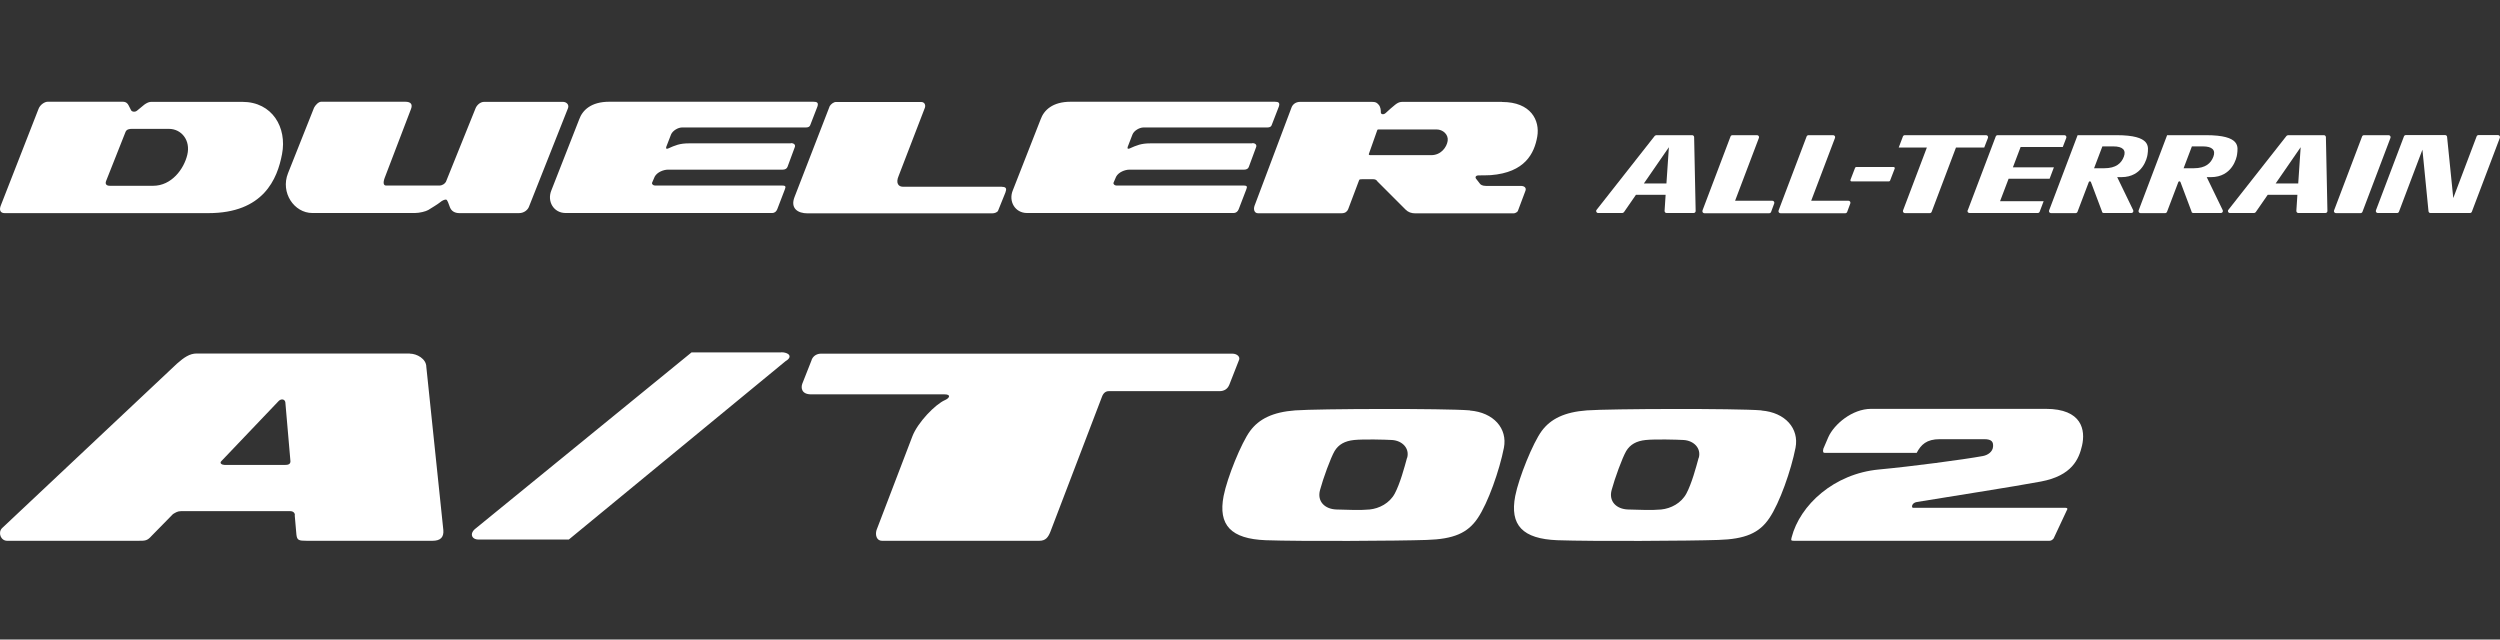
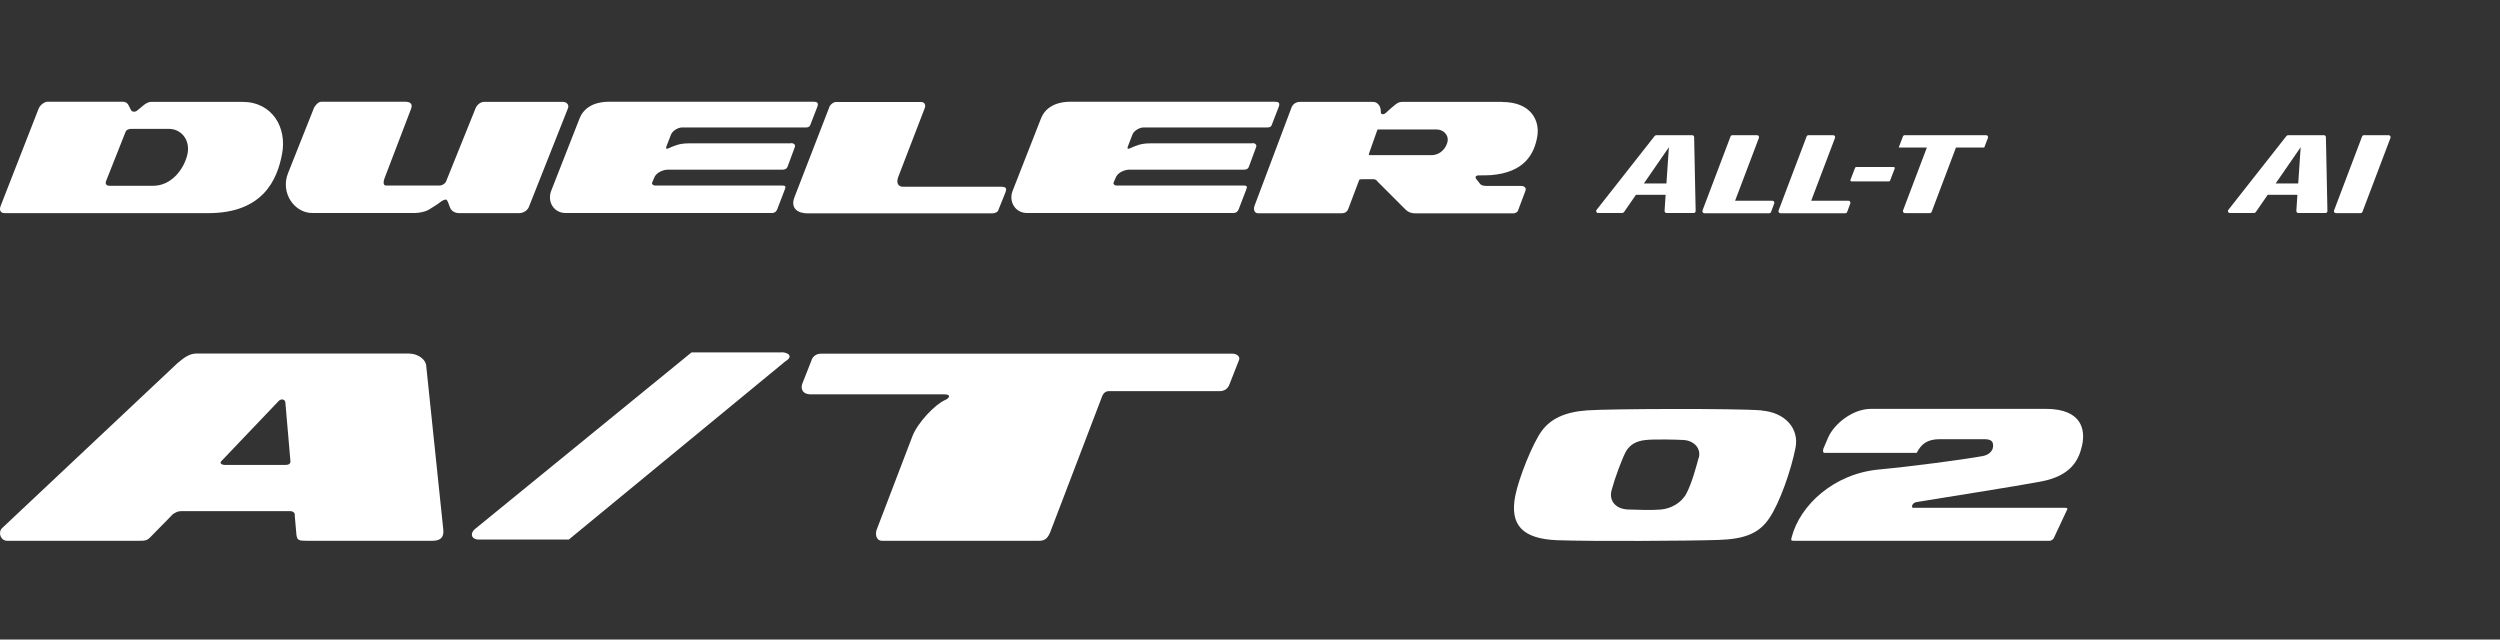
<svg xmlns="http://www.w3.org/2000/svg" width="172" height="44" viewBox="0 0 172 44" fill="none">
  <rect x="0" y="0" width="172" height="44" fill="#333333" stroke="none" />
  <path d="M16.672 7.008H10.386C10.21 7.008 10.017 7.137 9.928 7.201C9.84 7.265 9.559 7.507 9.43 7.611C9.301 7.724 9.084 7.7 9.02 7.587C9.02 7.587 8.908 7.37 8.843 7.241C8.779 7.113 8.667 7 8.45 7H3.274C3.081 7 2.767 7.193 2.655 7.482L0.067 14.108C-0.086 14.462 0.035 14.663 0.316 14.663H14.341C18.126 14.663 19.083 12.315 19.404 10.602C19.758 8.777 18.737 7.008 16.672 7.008ZM12.886 10.651C12.653 11.632 11.801 12.782 10.539 12.782H7.557C7.34 12.782 7.212 12.677 7.3 12.452L8.634 9.083C8.707 8.89 8.908 8.866 9.076 8.866H11.624C12.476 8.866 13.127 9.646 12.886 10.651ZM38.75 7.008H33.309C33.027 7.008 32.802 7.249 32.722 7.442L30.68 12.508C30.608 12.637 30.439 12.766 30.222 12.766H26.565C26.389 12.766 26.34 12.589 26.461 12.251L28.277 7.499C28.398 7.185 28.277 7 27.884 7H22.097C21.904 7 21.687 7.249 21.607 7.41L19.814 11.921C19.284 13.256 20.24 14.655 21.486 14.655H28.551C28.856 14.655 29.29 14.551 29.467 14.446C29.644 14.334 30.118 14.052 30.271 13.924C30.423 13.795 30.576 13.73 30.68 13.73C30.785 13.73 30.857 14.012 30.962 14.277C31.074 14.543 31.307 14.663 31.613 14.663H35.704C36.074 14.663 36.315 14.422 36.387 14.237L39.079 7.442C39.168 7.217 38.991 7.008 38.726 7.008M86.153 9.863H79.137C78.51 9.863 78.197 9.999 77.714 10.216C77.626 10.257 77.538 10.241 77.586 10.104L77.915 9.252C78.02 8.986 78.397 8.769 78.679 8.769H87.206C87.367 8.769 87.456 8.705 87.488 8.616L87.986 7.33C88.074 7.064 87.962 7 87.705 7H73.656C72.418 7 71.823 7.579 71.598 8.206L69.685 13.087C69.364 13.851 69.838 14.655 70.658 14.655H84.859C85.052 14.655 85.157 14.551 85.221 14.398L85.736 13.055C85.816 12.846 85.824 12.766 85.559 12.766H76.814C76.686 12.766 76.573 12.661 76.613 12.565L76.79 12.155C76.959 11.841 77.401 11.672 77.706 11.672H85.599C85.752 11.672 85.88 11.608 85.92 11.479L86.419 10.128C86.483 9.975 86.379 9.847 86.162 9.847M68.93 12.846H62.106C61.825 12.846 61.608 12.605 61.825 12.106L63.633 7.41C63.697 7.217 63.609 7.016 63.368 7.016H57.517C57.348 7.016 57.155 7.177 57.083 7.306L54.664 13.554C54.366 14.318 54.864 14.679 55.564 14.679H68.263C68.439 14.679 68.632 14.599 68.672 14.486L69.171 13.248C69.259 13.007 69.259 12.854 68.93 12.854M103.337 7.008H96.465C96.248 7.008 96.096 7.121 95.983 7.209C95.871 7.298 95.501 7.611 95.348 7.764C95.195 7.917 95.002 7.868 95.002 7.74C95.002 7.571 94.986 7.338 94.834 7.185C94.721 7.064 94.657 7.008 94.376 7.008H89.457C89.151 7.008 88.959 7.169 88.87 7.362L86.306 14.173C86.218 14.454 86.33 14.671 86.547 14.671H92.31C92.551 14.671 92.688 14.551 92.752 14.398L93.507 12.396C93.532 12.331 93.596 12.331 93.7 12.331H94.488C94.601 12.331 94.705 12.372 94.769 12.484L96.706 14.422C96.883 14.599 97.1 14.679 97.382 14.679H104.141C104.229 14.679 104.422 14.599 104.446 14.47L104.953 13.119C105.017 12.943 104.912 12.79 104.623 12.79H102.228C101.987 12.79 101.858 12.701 101.818 12.637C101.778 12.573 101.641 12.42 101.561 12.307C101.472 12.195 101.521 12.066 101.738 12.066C101.955 12.066 102.284 12.066 102.565 12.05C104.928 11.865 105.563 10.546 105.764 9.396C105.957 8.279 105.322 7.016 103.345 7.016M99.6 9.694C99.535 10.128 99.142 10.675 98.466 10.675H94.295C94.167 10.675 94.15 10.643 94.199 10.53L94.753 8.962C94.759 8.925 94.783 8.906 94.826 8.906H98.836C99.27 8.906 99.664 9.252 99.6 9.694ZM54.406 9.863H47.39C46.763 9.863 46.45 9.999 45.967 10.216C45.879 10.257 45.791 10.241 45.839 10.104L46.168 9.252C46.281 8.986 46.651 8.769 46.932 8.769H55.459C55.62 8.769 55.708 8.705 55.741 8.616L56.239 7.33C56.327 7.064 56.215 7 55.958 7H41.908C40.671 7 40.076 7.579 39.851 8.206L37.938 13.087C37.617 13.851 38.091 14.655 38.911 14.655H53.112C53.305 14.655 53.41 14.551 53.474 14.398L53.989 13.055C54.069 12.846 54.077 12.766 53.812 12.766H45.067C44.938 12.766 44.826 12.661 44.866 12.565L45.043 12.155C45.212 11.841 45.654 11.672 45.959 11.672H53.852C54.005 11.672 54.133 11.608 54.181 11.479L54.68 10.128C54.744 9.975 54.639 9.847 54.414 9.847" fill="white" />
  <path d="M116.516 14.655H114.659C114.579 14.655 114.523 14.591 114.523 14.511L114.595 13.401H112.554L111.726 14.599C111.726 14.599 111.661 14.655 111.613 14.655H109.95C109.837 14.655 109.773 14.527 109.845 14.438L113.848 9.348C113.848 9.348 113.912 9.3 113.952 9.3H116.42C116.492 9.3 116.548 9.356 116.556 9.428L116.661 14.519C116.661 14.591 116.604 14.655 116.524 14.655M114.651 12.621L114.82 10.128L113.1 12.621H114.659H114.651Z" fill="white" />
  <path d="M117.132 14.478L119.061 9.388C119.077 9.34 119.133 9.3 119.189 9.3H120.885C120.982 9.3 121.046 9.396 121.014 9.485L119.374 13.811H121.938C122.035 13.811 122.099 13.908 122.067 13.996L121.85 14.583C121.834 14.631 121.777 14.671 121.721 14.671H117.26C117.164 14.671 117.1 14.575 117.132 14.486" fill="white" />
  <path d="M122.367 14.478L124.296 9.388C124.312 9.34 124.369 9.3 124.425 9.3H126.121C126.217 9.3 126.281 9.396 126.249 9.485L124.61 13.811H127.174C127.27 13.811 127.334 13.908 127.302 13.996L127.085 14.583C127.069 14.631 127.013 14.671 126.957 14.671H122.496C122.399 14.671 122.335 14.575 122.367 14.486" fill="white" />
  <path d="M134.57 10.152L132.898 14.575C132.882 14.623 132.826 14.663 132.769 14.663H131.057C130.961 14.663 130.897 14.567 130.929 14.478L132.568 10.152H130.631L130.921 9.388C130.937 9.34 130.993 9.3 131.049 9.3H136.643C136.74 9.3 136.804 9.396 136.772 9.485L136.515 10.152H134.578H134.57Z" fill="white" />
-   <path d="M135.378 14.478L137.307 9.388C137.323 9.34 137.379 9.3 137.435 9.3H142.033C142.129 9.3 142.193 9.396 142.161 9.485L141.92 10.112H139.019L138.488 11.511H141.309L141.012 12.299H138.191L137.604 13.843H140.602L140.329 14.567C140.313 14.615 140.256 14.655 140.2 14.655H135.498C135.402 14.655 135.338 14.559 135.37 14.47" fill="white" />
-   <path d="M144.627 14.575L143.855 12.524C143.831 12.46 143.734 12.46 143.71 12.524L142.931 14.575C142.915 14.623 142.858 14.663 142.802 14.663H141.106C141.01 14.663 140.945 14.567 140.978 14.478L142.939 9.3H145.615C148.018 9.3 147.809 10.112 147.753 10.611C147.729 10.852 147.423 12.187 145.953 12.187H145.663L146.764 14.462C146.805 14.551 146.74 14.655 146.644 14.655H144.739C144.683 14.655 144.635 14.623 144.61 14.567M145.398 10.072H144.643L144.072 11.575H144.779C145.583 11.575 145.953 11.23 146.121 10.779C146.29 10.329 146.049 10.072 145.398 10.072Z" fill="white" />
-   <path d="M150.786 14.575L150.015 12.524C149.99 12.46 149.894 12.46 149.87 12.524L149.09 14.575C149.074 14.623 149.018 14.663 148.962 14.663H147.266C147.169 14.663 147.105 14.567 147.137 14.478L149.098 9.3H151.775C154.178 9.3 153.969 10.112 153.913 10.611C153.889 10.852 153.583 12.187 152.112 12.187H151.823L152.924 14.462C152.964 14.551 152.9 14.655 152.804 14.655H150.899C150.842 14.655 150.794 14.623 150.77 14.567M151.558 10.072H150.802L150.232 11.575H150.939C151.743 11.575 152.112 11.23 152.281 10.779C152.45 10.329 152.209 10.072 151.558 10.072Z" fill="white" />
  <path d="M159.982 14.655H158.126C158.045 14.655 157.989 14.591 157.989 14.511L158.061 13.401H156.02L155.192 14.599C155.192 14.599 155.128 14.655 155.08 14.655H153.416C153.303 14.655 153.239 14.527 153.311 14.438L157.314 9.348C157.314 9.348 157.378 9.3 157.418 9.3H159.886C159.958 9.3 160.014 9.356 160.022 9.428L160.127 14.519C160.127 14.591 160.071 14.655 159.99 14.655M158.118 12.621L158.286 10.128L156.566 12.621H158.126H158.118Z" fill="white" />
  <path d="M160.583 14.478L162.512 9.388C162.528 9.34 162.584 9.3 162.64 9.3H164.336C164.432 9.3 164.497 9.396 164.465 9.485L162.536 14.575C162.52 14.623 162.463 14.663 162.407 14.663H160.711C160.615 14.663 160.55 14.567 160.583 14.478Z" fill="white" />
-   <path d="M167.081 14.536L166.663 10.298L165.048 14.568C165.032 14.616 164.975 14.656 164.919 14.656H163.593C163.497 14.656 163.432 14.56 163.464 14.472L165.393 9.381C165.409 9.333 165.466 9.293 165.522 9.293H168.222C168.295 9.293 168.351 9.341 168.359 9.414L168.785 13.627L170.393 9.381C170.409 9.333 170.465 9.293 170.521 9.293H171.863C171.96 9.293 172.024 9.389 171.992 9.478L170.063 14.568C170.047 14.616 169.991 14.656 169.934 14.656H167.218C167.145 14.656 167.089 14.608 167.081 14.536Z" fill="white" />
  <path d="M127.311 12.376L127.632 11.54C127.632 11.54 127.672 11.491 127.705 11.491H130.285C130.341 11.491 130.373 11.547 130.357 11.596L130.035 12.432C130.035 12.432 129.995 12.48 129.963 12.48H127.383C127.327 12.48 127.295 12.424 127.311 12.376Z" fill="white" />
  <path d="M28.189 24.321H13.53C13.054 24.321 12.664 24.588 12.178 25.016L0.137 36.34C-0.158 36.644 0.052 37.206 0.49 37.206H9.523C9.999 37.206 10.132 37.206 10.436 36.863L11.902 35.368C12.093 35.254 12.226 35.168 12.445 35.168H19.983C20.203 35.168 20.317 35.34 20.279 35.473L20.393 36.778C20.44 37.168 20.545 37.206 21.107 37.206H29.759C30.321 37.206 30.54 36.949 30.502 36.473L29.331 25.245C29.331 24.683 28.674 24.331 28.198 24.331M19.612 31.987H15.453C15.281 31.987 15.062 31.873 15.243 31.711L19.174 27.588C19.346 27.416 19.593 27.454 19.631 27.673L19.983 31.74C19.983 31.959 19.784 31.987 19.612 31.987ZM53.755 24.245H47.578L32.748 36.34C32.272 36.692 32.443 37.12 32.919 37.12H39.135L54.05 24.845C54.574 24.54 54.269 24.235 53.746 24.235M84.576 26.473L85.233 24.797C85.357 24.569 85.129 24.331 84.776 24.331H56.497C56.23 24.331 55.983 24.454 55.859 24.712L55.83 24.797L55.202 26.388C55.088 26.683 55.145 27.131 55.802 27.131H64.978C65.454 27.131 65.33 27.388 65.025 27.521C64.34 27.816 63.131 29.073 62.769 30.026L60.304 36.473C60.199 36.825 60.323 37.206 60.675 37.206H71.507C71.945 37.206 72.117 36.959 72.269 36.578L75.81 27.311C75.905 27.045 76.067 26.911 76.286 26.911H83.901C84.205 26.911 84.453 26.778 84.576 26.473Z" fill="white" />
-   <path d="M101.128 28.234C99.367 28.092 90.695 28.12 89.115 28.234C87.564 28.349 86.622 28.825 86.012 29.644C85.403 30.463 84.432 32.863 84.185 34.12C83.794 36.139 84.699 37.072 87.078 37.167C89.515 37.253 96.207 37.215 98.148 37.148C100.005 37.091 100.976 36.682 101.67 35.644C102.375 34.606 103.165 32.358 103.469 30.806C103.726 29.482 102.765 28.377 101.128 28.244M96.806 31.491C96.626 32.158 96.321 33.282 95.959 33.958C95.598 34.625 94.893 34.986 94.227 35.053C93.618 35.11 92.78 35.082 91.942 35.053C91.152 35.025 90.6 34.501 90.819 33.71C91.029 32.92 91.552 31.491 91.819 31.034C92.095 30.577 92.523 30.339 93.161 30.272C93.799 30.206 95.293 30.244 95.778 30.272C96.473 30.32 96.987 30.834 96.816 31.491" fill="white" />
  <path d="M121.191 28.234C119.43 28.092 110.758 28.12 109.178 28.234C107.627 28.349 106.685 28.825 106.075 29.644C105.466 30.463 104.495 32.863 104.248 34.12C103.858 36.139 104.762 37.072 107.141 37.167C109.578 37.253 116.27 37.215 118.212 37.148C120.068 37.091 121.039 36.682 121.733 35.644C122.438 34.606 123.228 32.358 123.532 30.806C123.789 29.482 122.828 28.377 121.191 28.244M116.869 31.491C116.689 32.158 116.384 33.282 116.022 33.958C115.661 34.625 114.956 34.986 114.29 35.053C113.681 35.11 112.843 35.082 112.005 35.053C111.215 35.025 110.663 34.501 110.882 33.71C111.092 32.92 111.615 31.491 111.882 31.034C112.158 30.577 112.586 30.339 113.224 30.272C113.862 30.206 115.356 30.244 115.841 30.272C116.536 30.32 117.05 30.834 116.879 31.491" fill="white" />
  <path d="M125.443 30.881L125.786 30.081C126.185 29.186 127.432 28.129 128.736 28.129H140.749C143.252 28.129 143.49 29.596 143.243 30.662C143.033 31.576 142.557 32.729 140.416 33.129C138.245 33.529 135.18 33.995 131.878 34.538C131.516 34.595 131.487 34.938 131.621 34.938H142.11C142.243 34.938 142.272 35.005 142.196 35.109L141.291 37.043C141.215 37.138 141.12 37.205 141.015 37.205H123.406C123.216 37.205 123.216 37.167 123.263 36.976C123.834 34.748 126.176 32.586 129.279 32.3C131.525 32.091 135.057 31.624 136.418 31.376C136.78 31.31 137.094 31.072 137.122 30.738C137.151 30.405 137.037 30.215 136.513 30.215H133.458C132.544 30.215 132.163 30.596 131.868 31.157H125.538C125.443 31.157 125.395 31.091 125.443 30.891" fill="white" />
</svg>